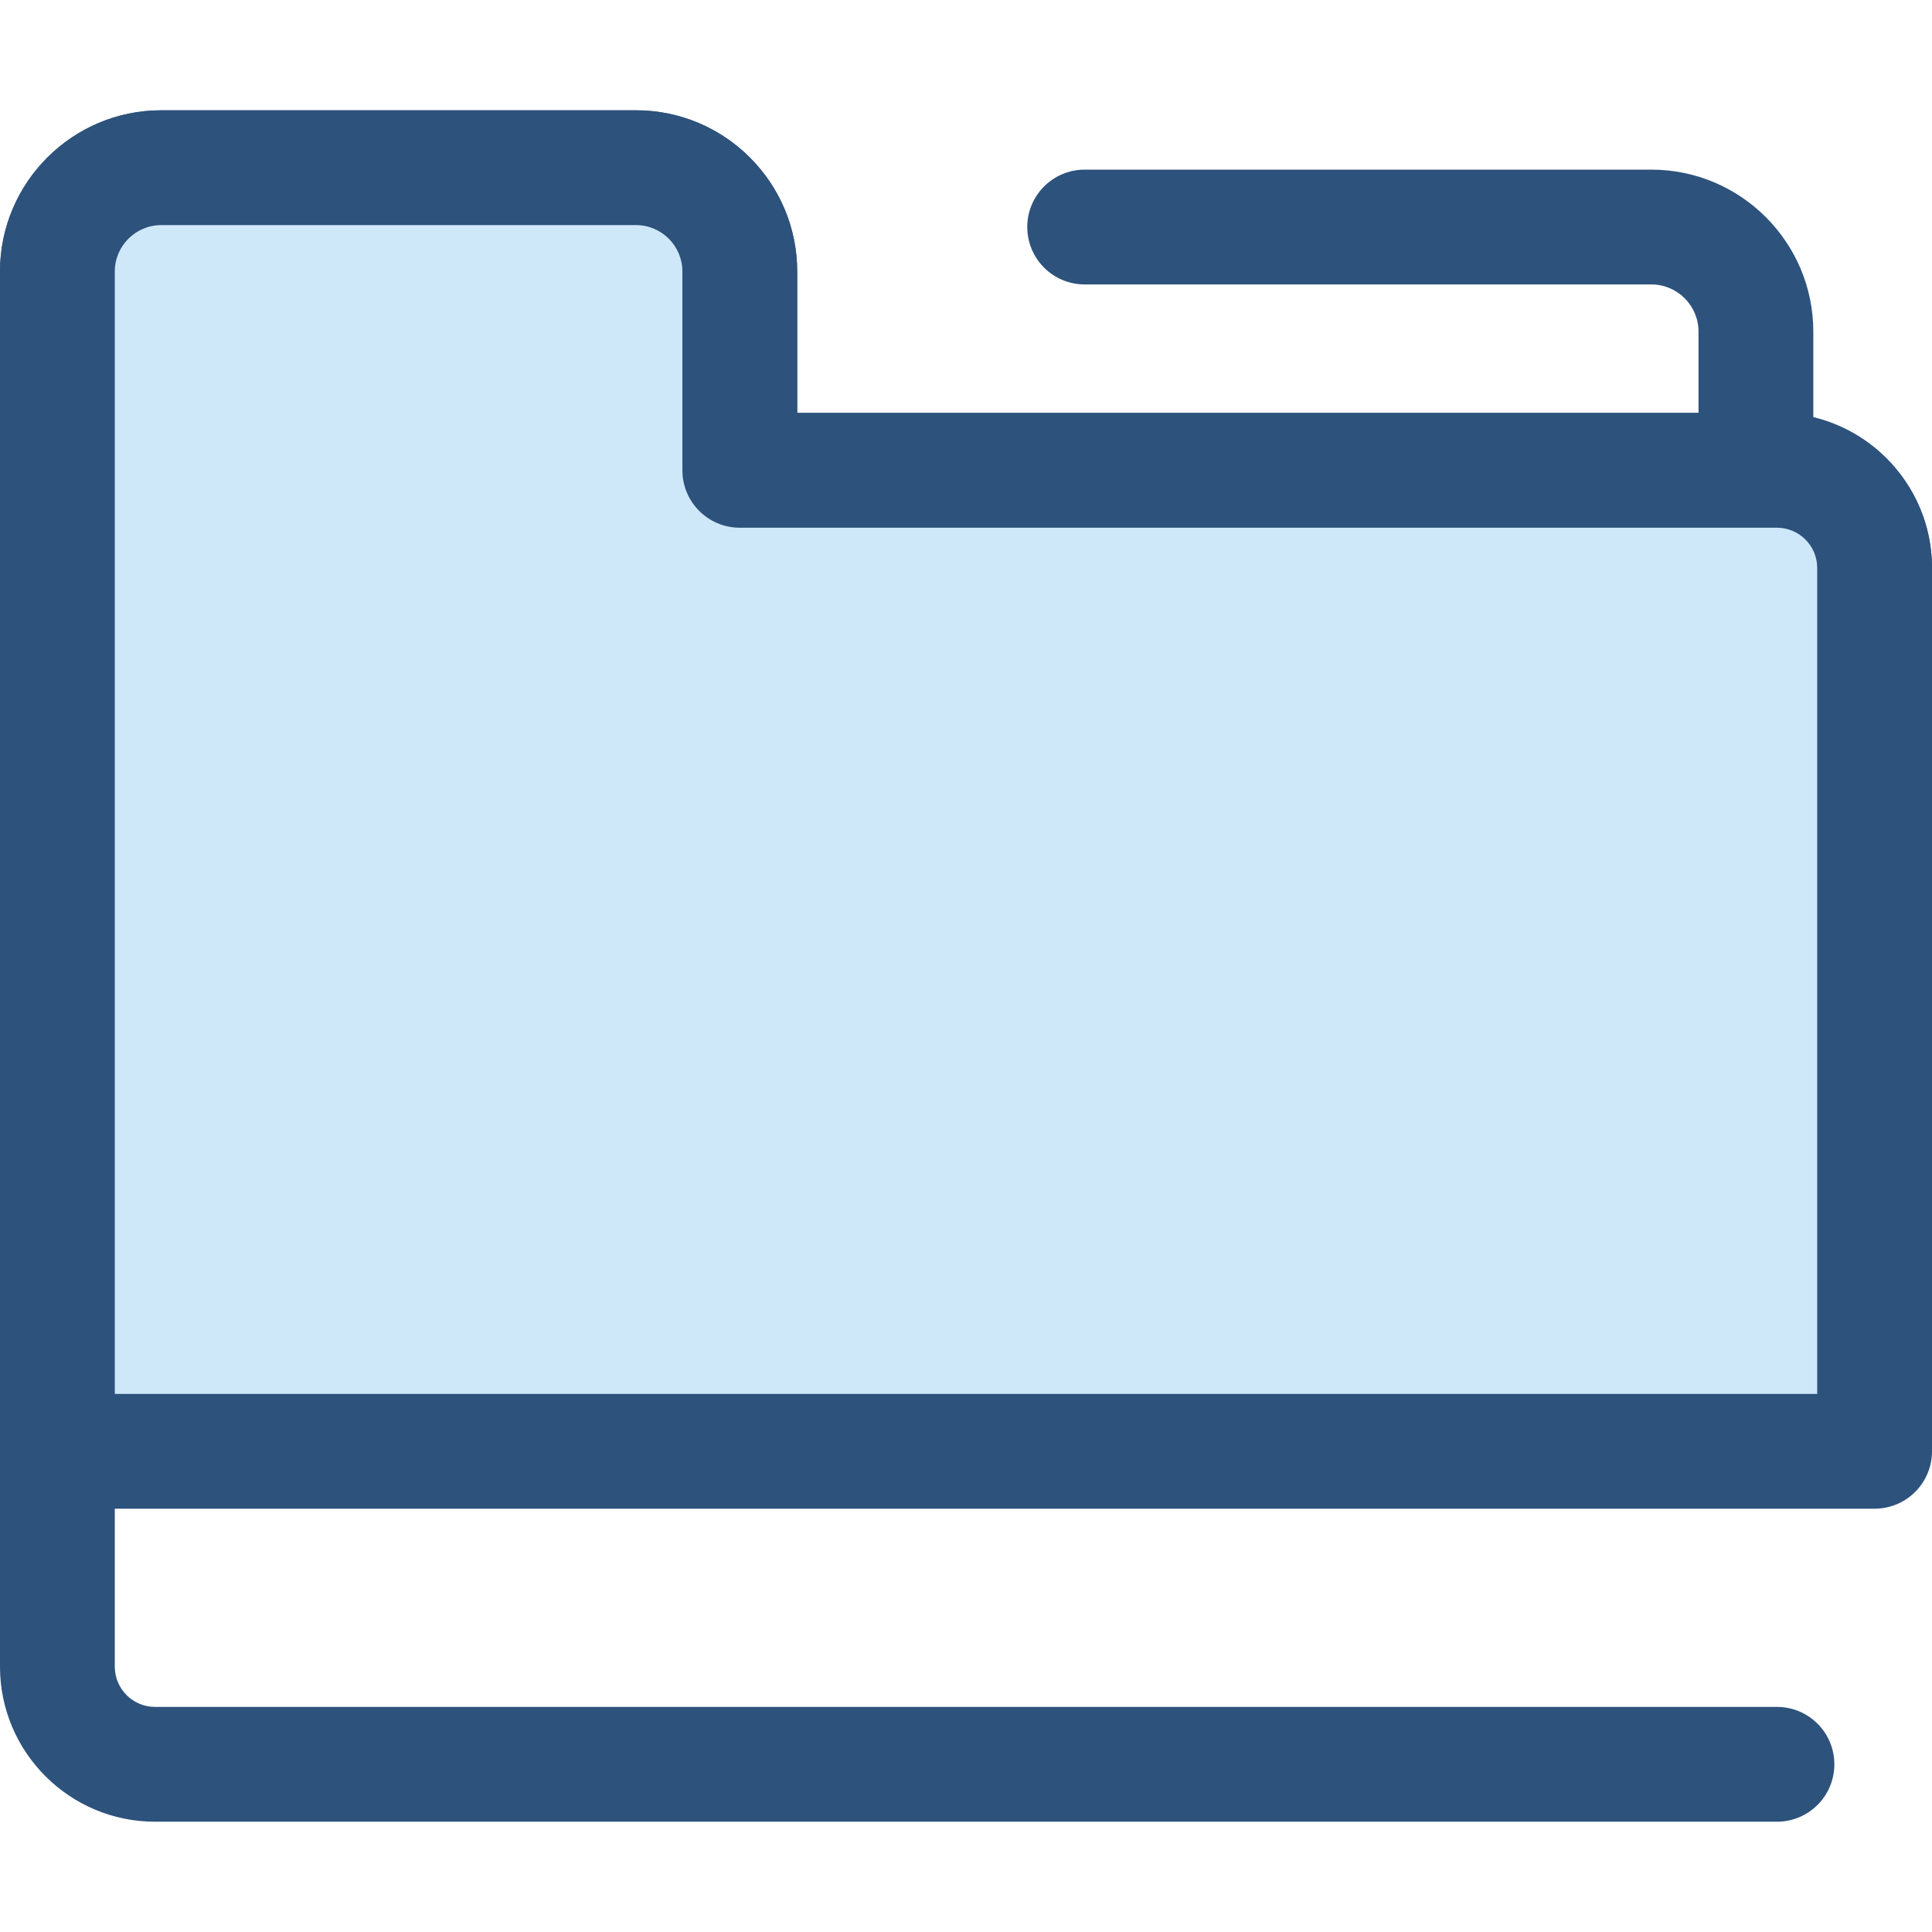
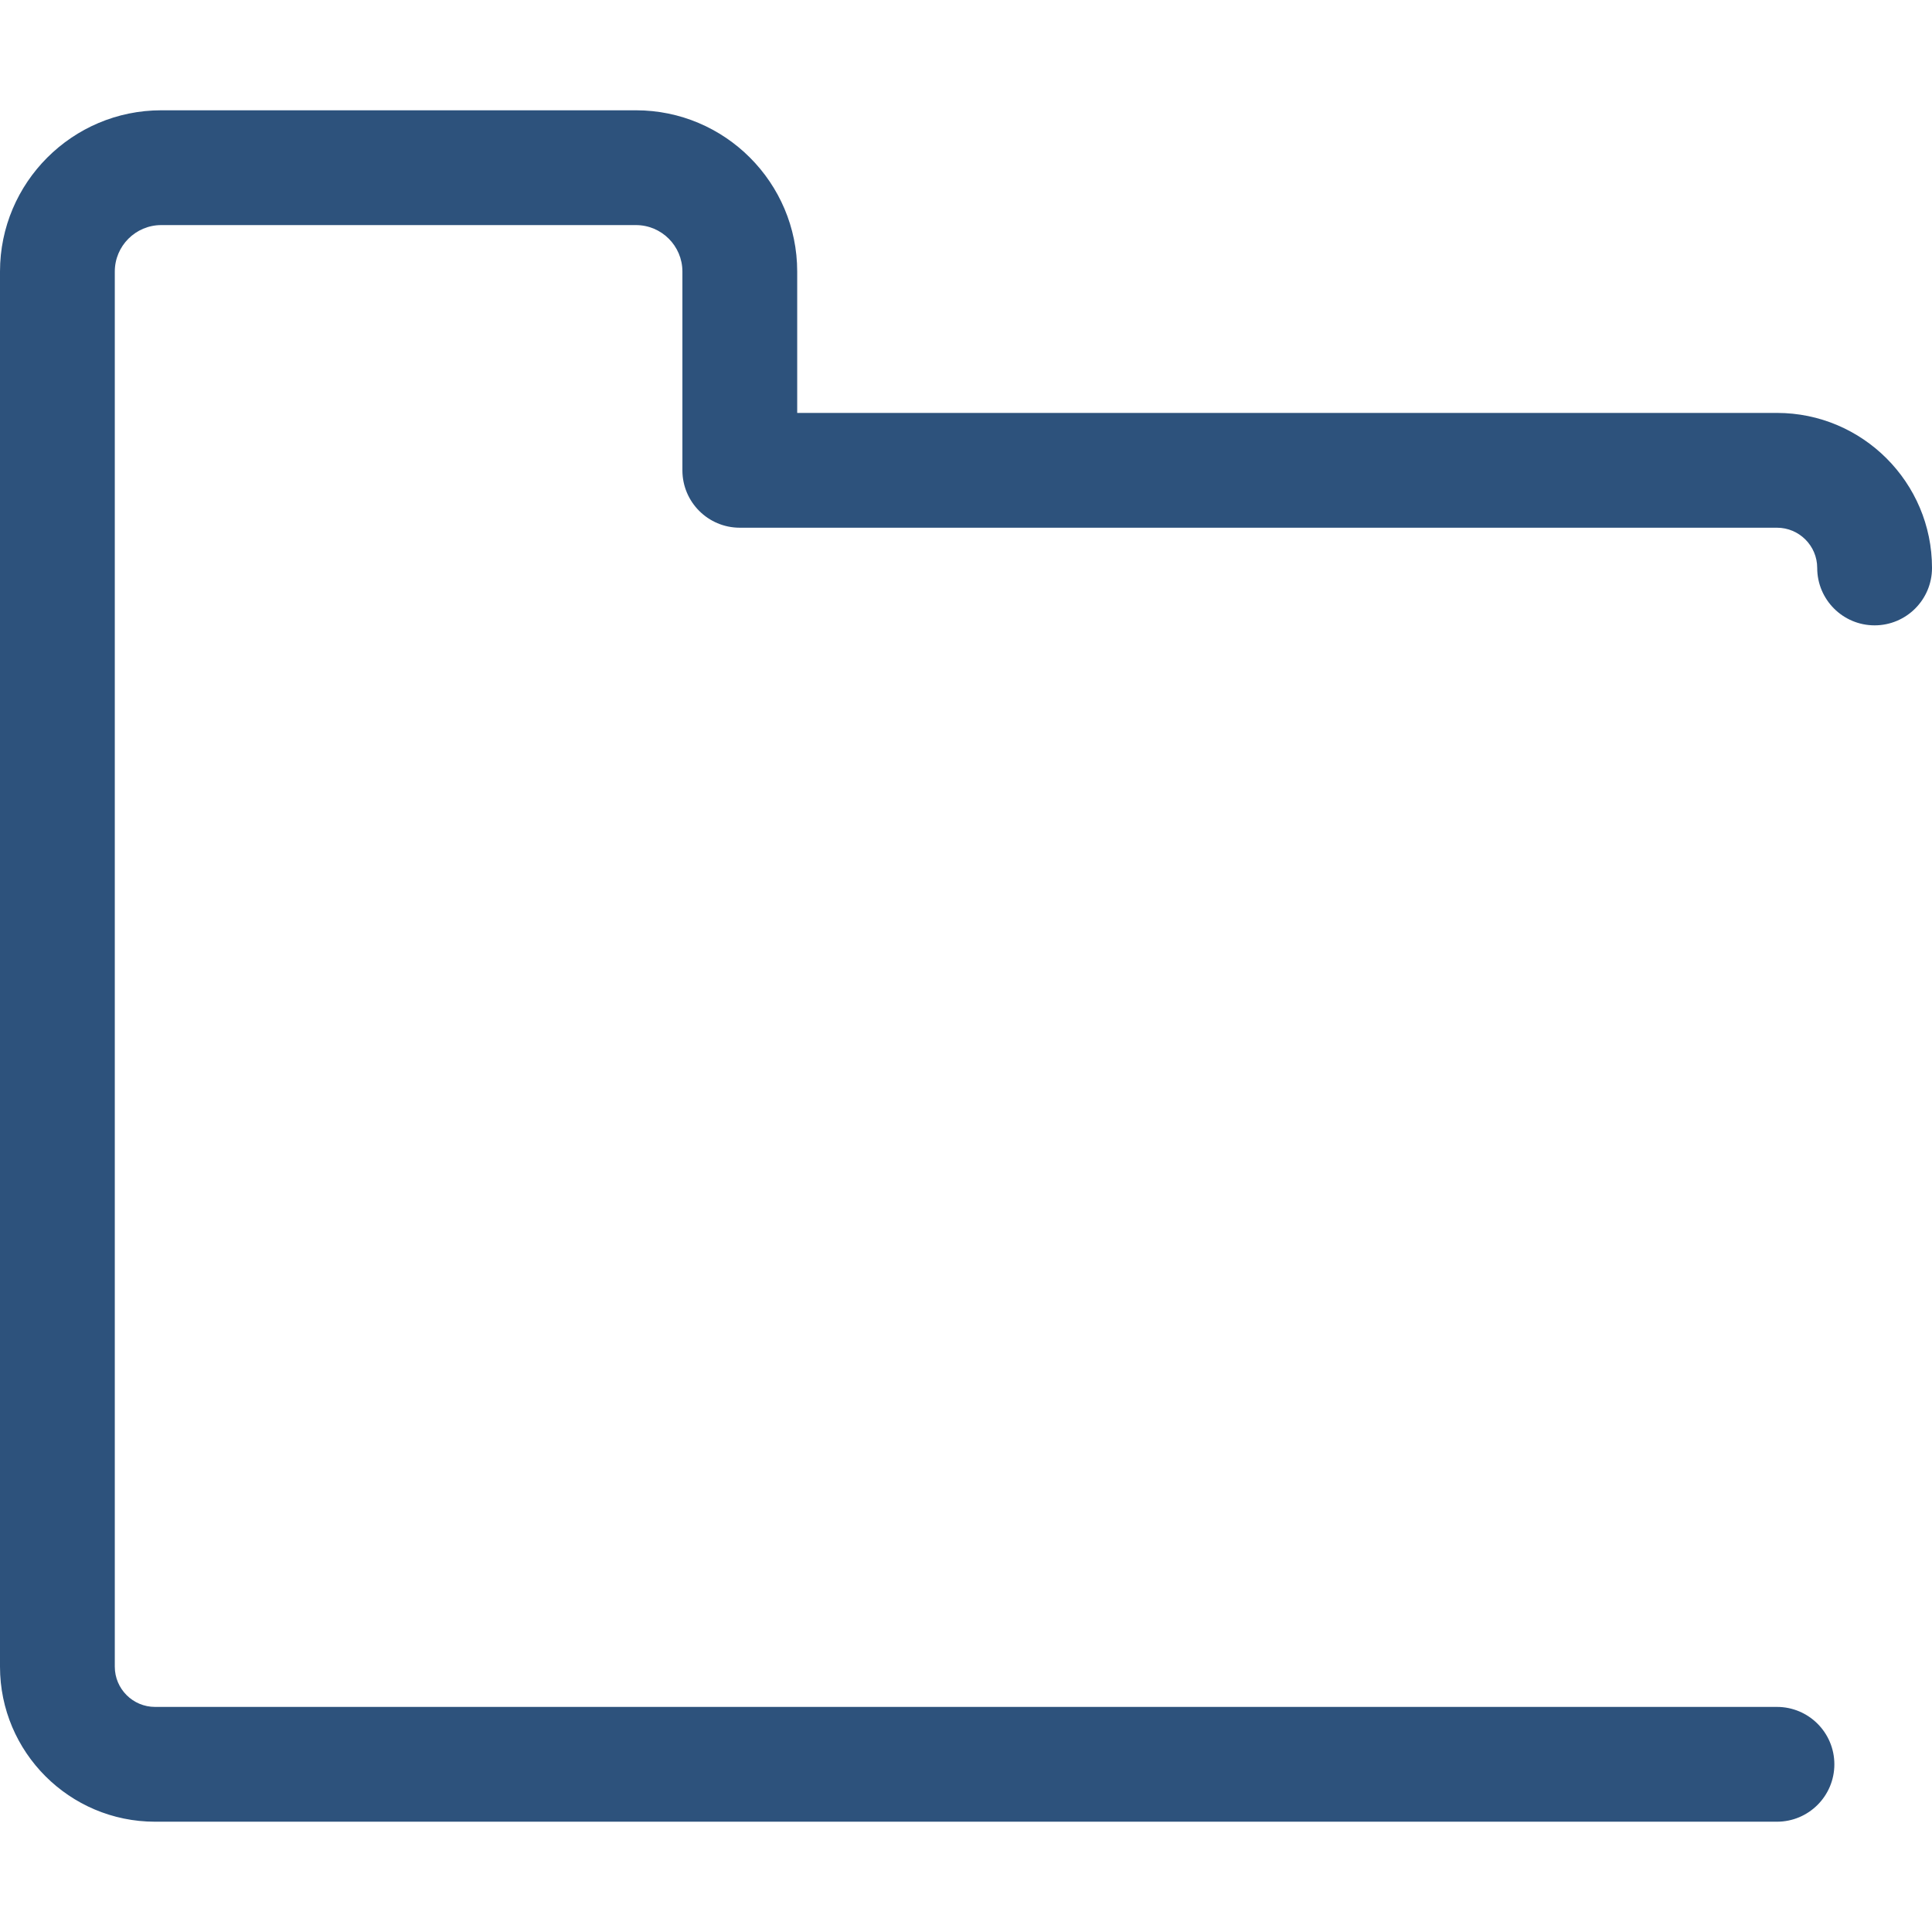
<svg xmlns="http://www.w3.org/2000/svg" height="800px" width="800px" version="1.1" id="Layer_1" viewBox="0 0 512 512" xml:space="preserve">
  <g>
-     <path style="fill:#2D527C;" d="M465.334,193.319c-8.399,0-15.211-6.81-15.211-15.211V87.875c0-6.891-5.608-12.497-12.499-12.497   H287.449c-8.399,0-15.211-6.81-15.211-15.211s6.811-15.211,15.211-15.211h150.176c23.667,0,42.921,19.254,42.921,42.919v90.233   C480.545,186.509,473.734,193.319,465.334,193.319z" />
    <path style="fill:#2D527C;" d="M470.914,482.771H41.086C18.431,482.771,0,464.341,0,441.686V71.96   c0-23.562,19.169-42.731,42.731-42.731h125.804c23.562,0,42.731,19.169,42.731,42.731v37.468h259.649   c22.655,0,41.086,18.431,41.086,41.085c0,8.401-6.811,15.211-15.211,15.211c-8.4,0-15.211-6.81-15.211-15.211   c0-5.879-4.784-10.663-10.664-10.663h-274.86c-8.399,0-15.211-6.81-15.211-15.211V71.96c0-6.787-5.522-12.309-12.309-12.309H42.731   c-6.787,0-12.309,5.522-12.309,12.309v369.726c0,5.879,4.784,10.663,10.664,10.663h429.827c8.399,0,15.211,6.81,15.211,15.211   C486.125,475.961,479.313,482.771,470.914,482.771z" />
  </g>
-   <path style="fill:#CEE8FA;" d="M496.788,384.61V150.514c0-14.289-11.585-25.874-25.874-25.874h-274.86V71.96  c0-15.199-12.321-27.52-27.52-27.52H42.731c-15.199,0-27.52,12.321-27.52,27.52v52.68v47.177v212.795h481.577V384.61z" />
-   <path style="fill:#2D527C;" d="M496.789,399.821H15.211C6.811,399.821,0,393.011,0,384.61V71.96  c0-23.562,19.169-42.731,42.731-42.731h125.804c23.562,0,42.731,19.169,42.731,42.731v37.468h259.649  c22.655,0,41.086,18.431,41.086,41.085v234.096C512,393.011,505.189,399.821,496.789,399.821z M30.422,369.399h451.156V150.514  c0-5.879-4.784-10.663-10.664-10.663h-274.86c-8.399,0-15.211-6.81-15.211-15.211V71.96c0-6.787-5.522-12.309-12.309-12.309H42.731  c-6.787,0-12.309,5.522-12.309,12.309V369.399z" />
</svg>